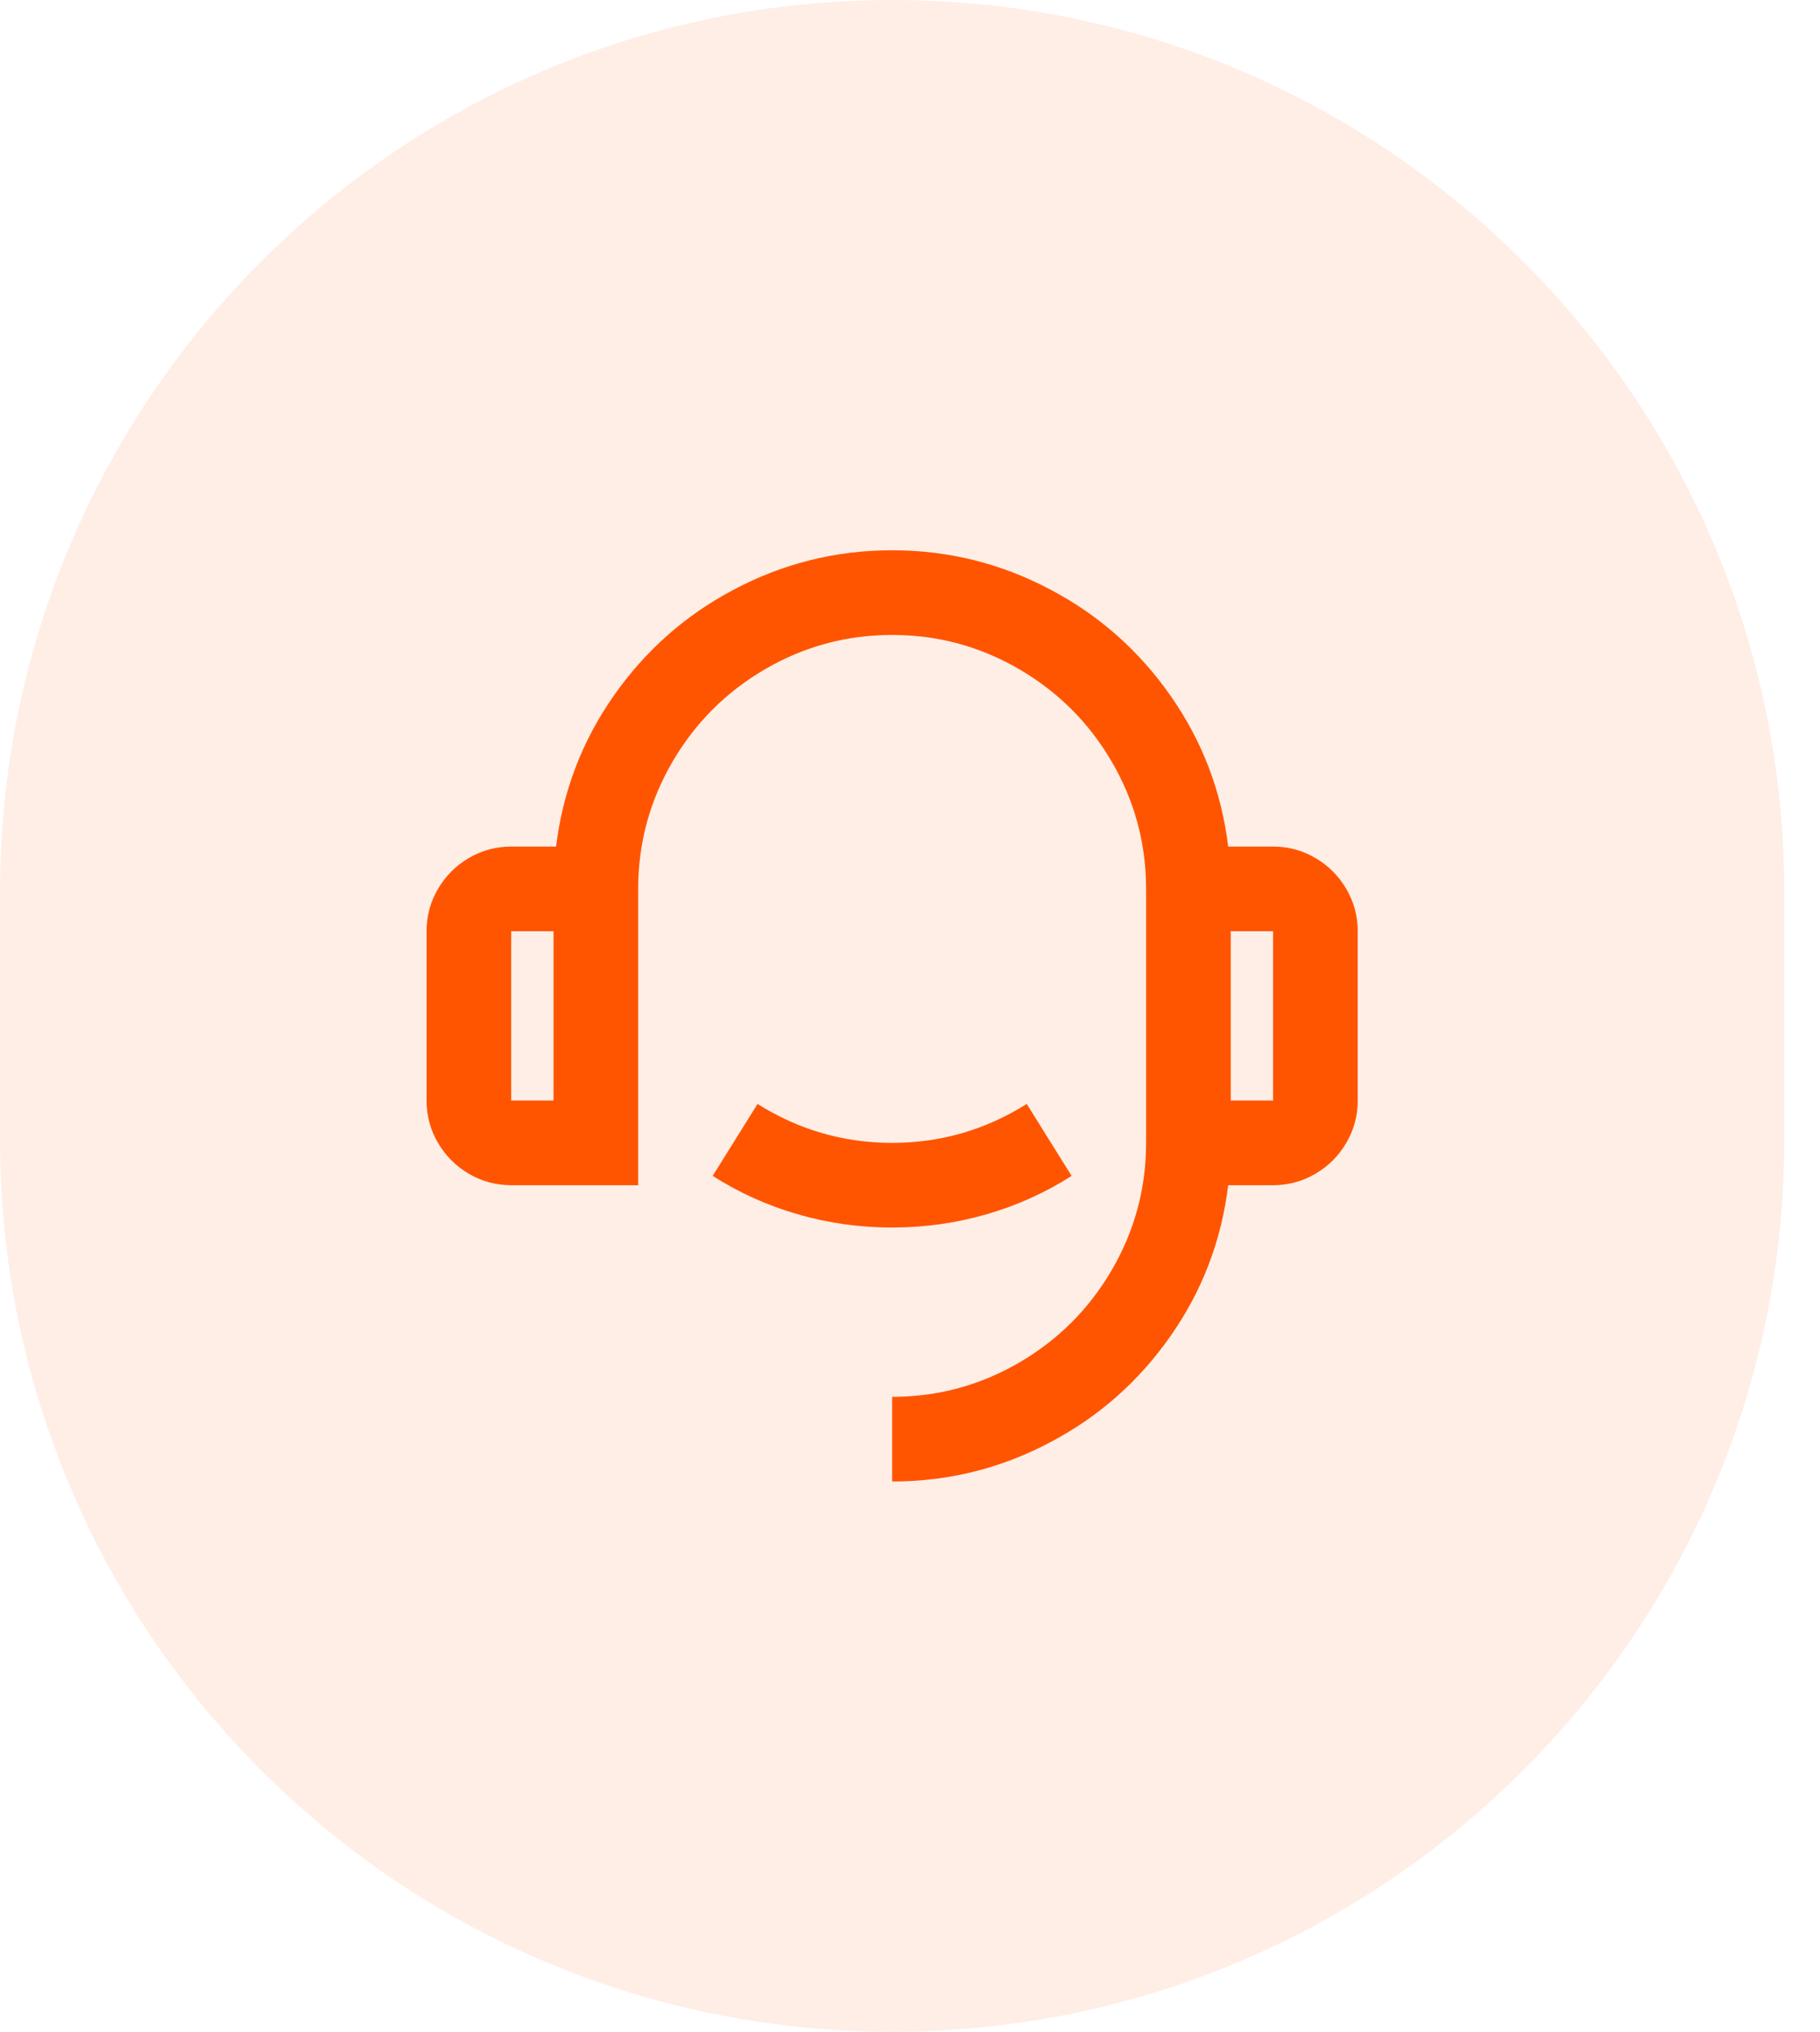
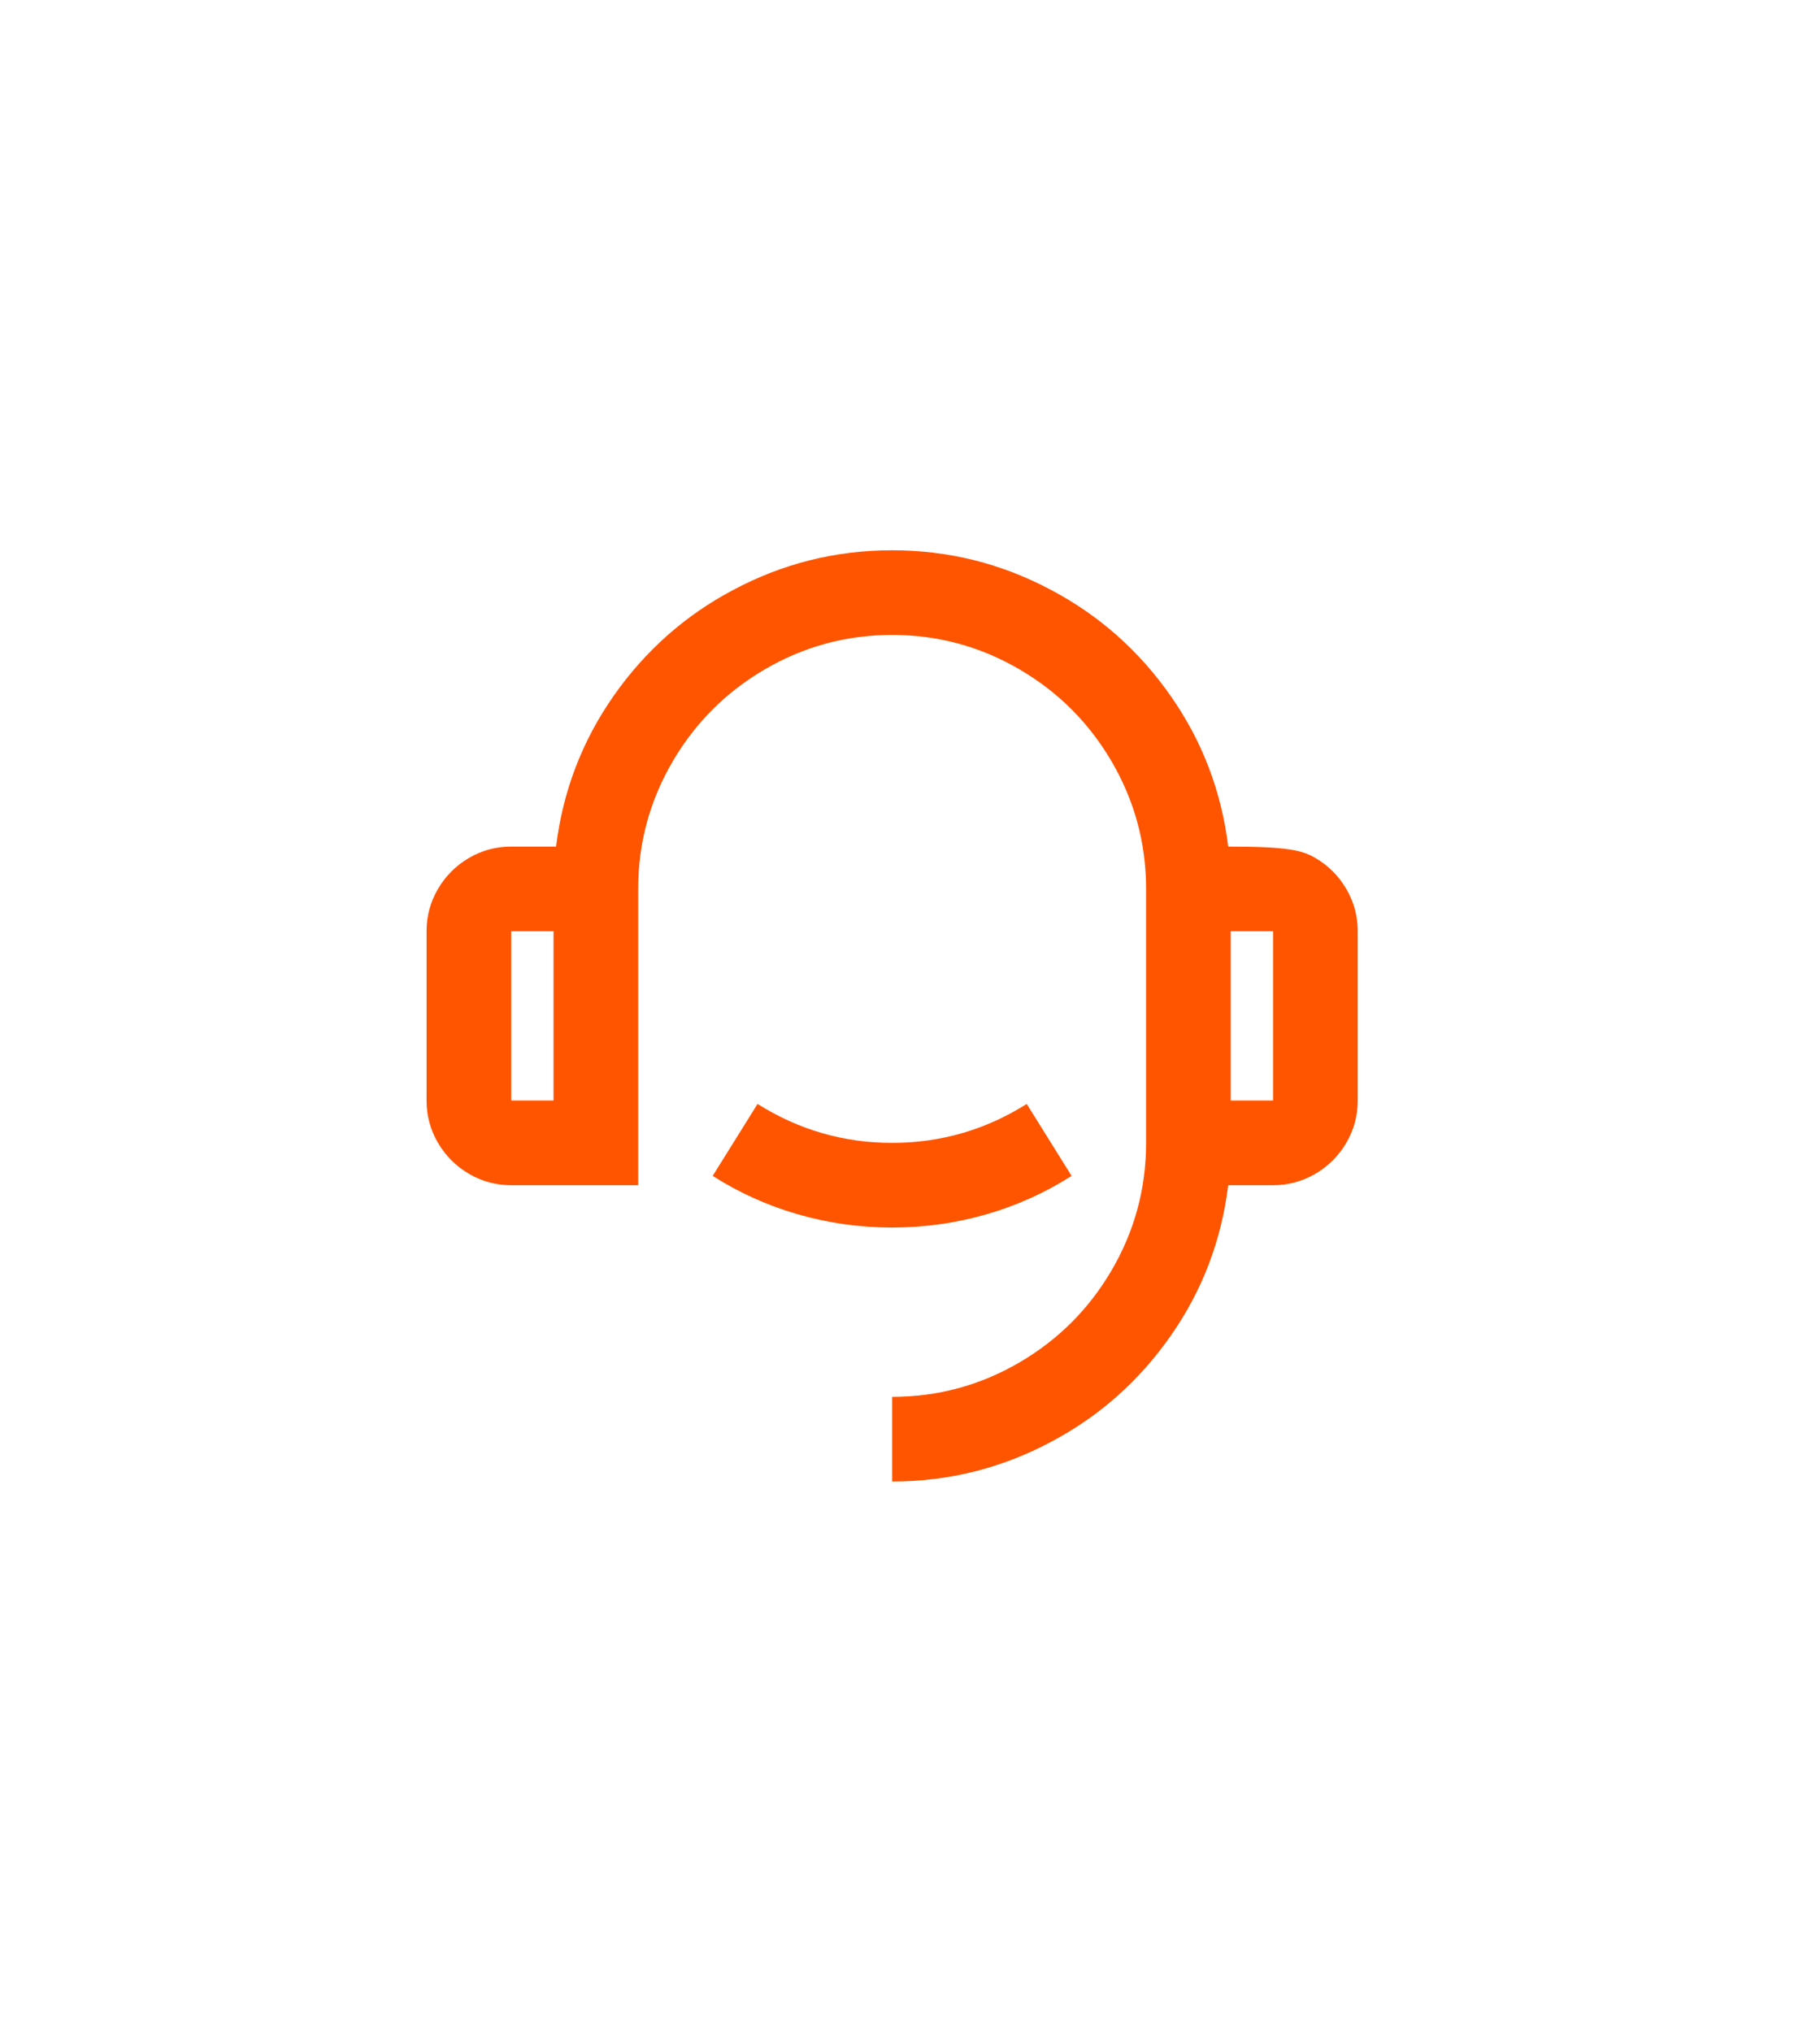
<svg xmlns="http://www.w3.org/2000/svg" width="43" height="48" viewBox="0 0 43 48" fill="none">
-   <path d="M0 21.078C0 9.437 9.437 0 21.078 0C32.719 0 42.156 9.437 42.156 21.078V26.922C42.156 38.563 32.719 48 21.078 48C9.437 48 0 38.563 0 26.922V21.078Z" fill="#FF5500" fill-opacity="0.1" />
-   <path d="M29.018 20H30.078C30.438 20 30.771 20.09 31.078 20.27C31.385 20.45 31.628 20.693 31.808 21C31.988 21.307 32.078 21.64 32.078 22V26C32.078 26.36 31.988 26.693 31.808 27C31.628 27.307 31.385 27.55 31.078 27.73C30.771 27.91 30.438 28 30.078 28H29.018C28.858 29.307 28.405 30.493 27.658 31.56C26.912 32.627 25.971 33.46 24.838 34.06C23.665 34.687 22.412 35 21.078 35V33C22.158 33 23.165 32.727 24.098 32.18C25.005 31.647 25.725 30.927 26.258 30.02C26.805 29.087 27.078 28.08 27.078 27V21C27.078 19.92 26.805 18.913 26.258 17.98C25.725 17.073 25.005 16.353 24.098 15.82C23.165 15.273 22.158 15 21.078 15C19.998 15 18.991 15.273 18.058 15.82C17.151 16.353 16.431 17.073 15.898 17.98C15.351 18.913 15.078 19.92 15.078 21V28H12.078C11.718 28 11.385 27.91 11.078 27.73C10.771 27.55 10.528 27.307 10.348 27C10.168 26.693 10.078 26.36 10.078 26V22C10.078 21.64 10.168 21.307 10.348 21C10.528 20.693 10.771 20.45 11.078 20.27C11.385 20.09 11.718 20 12.078 20H13.138C13.298 18.693 13.752 17.507 14.498 16.44C15.245 15.373 16.185 14.54 17.318 13.94C18.491 13.313 19.745 13 21.078 13C22.412 13 23.665 13.313 24.838 13.94C25.971 14.54 26.912 15.373 27.658 16.44C28.405 17.507 28.858 18.693 29.018 20ZM12.078 22V26H13.078V22H12.078ZM29.078 22V26H30.078V22H29.078ZM16.838 27.78L17.898 26.08C18.872 26.693 19.931 27 21.078 27C22.225 27 23.285 26.693 24.258 26.08L25.318 27.78C24.692 28.18 24.018 28.483 23.298 28.69C22.578 28.897 21.838 29 21.078 29C20.318 29 19.578 28.897 18.858 28.69C18.138 28.483 17.465 28.18 16.838 27.78Z" fill="#FF5500" />
+   <path d="M29.018 20C30.438 20 30.771 20.09 31.078 20.27C31.385 20.45 31.628 20.693 31.808 21C31.988 21.307 32.078 21.64 32.078 22V26C32.078 26.36 31.988 26.693 31.808 27C31.628 27.307 31.385 27.55 31.078 27.73C30.771 27.91 30.438 28 30.078 28H29.018C28.858 29.307 28.405 30.493 27.658 31.56C26.912 32.627 25.971 33.46 24.838 34.06C23.665 34.687 22.412 35 21.078 35V33C22.158 33 23.165 32.727 24.098 32.18C25.005 31.647 25.725 30.927 26.258 30.02C26.805 29.087 27.078 28.08 27.078 27V21C27.078 19.92 26.805 18.913 26.258 17.98C25.725 17.073 25.005 16.353 24.098 15.82C23.165 15.273 22.158 15 21.078 15C19.998 15 18.991 15.273 18.058 15.82C17.151 16.353 16.431 17.073 15.898 17.98C15.351 18.913 15.078 19.92 15.078 21V28H12.078C11.718 28 11.385 27.91 11.078 27.73C10.771 27.55 10.528 27.307 10.348 27C10.168 26.693 10.078 26.36 10.078 26V22C10.078 21.64 10.168 21.307 10.348 21C10.528 20.693 10.771 20.45 11.078 20.27C11.385 20.09 11.718 20 12.078 20H13.138C13.298 18.693 13.752 17.507 14.498 16.44C15.245 15.373 16.185 14.54 17.318 13.94C18.491 13.313 19.745 13 21.078 13C22.412 13 23.665 13.313 24.838 13.94C25.971 14.54 26.912 15.373 27.658 16.44C28.405 17.507 28.858 18.693 29.018 20ZM12.078 22V26H13.078V22H12.078ZM29.078 22V26H30.078V22H29.078ZM16.838 27.78L17.898 26.08C18.872 26.693 19.931 27 21.078 27C22.225 27 23.285 26.693 24.258 26.08L25.318 27.78C24.692 28.18 24.018 28.483 23.298 28.69C22.578 28.897 21.838 29 21.078 29C20.318 29 19.578 28.897 18.858 28.69C18.138 28.483 17.465 28.18 16.838 27.78Z" fill="#FF5500" />
</svg>